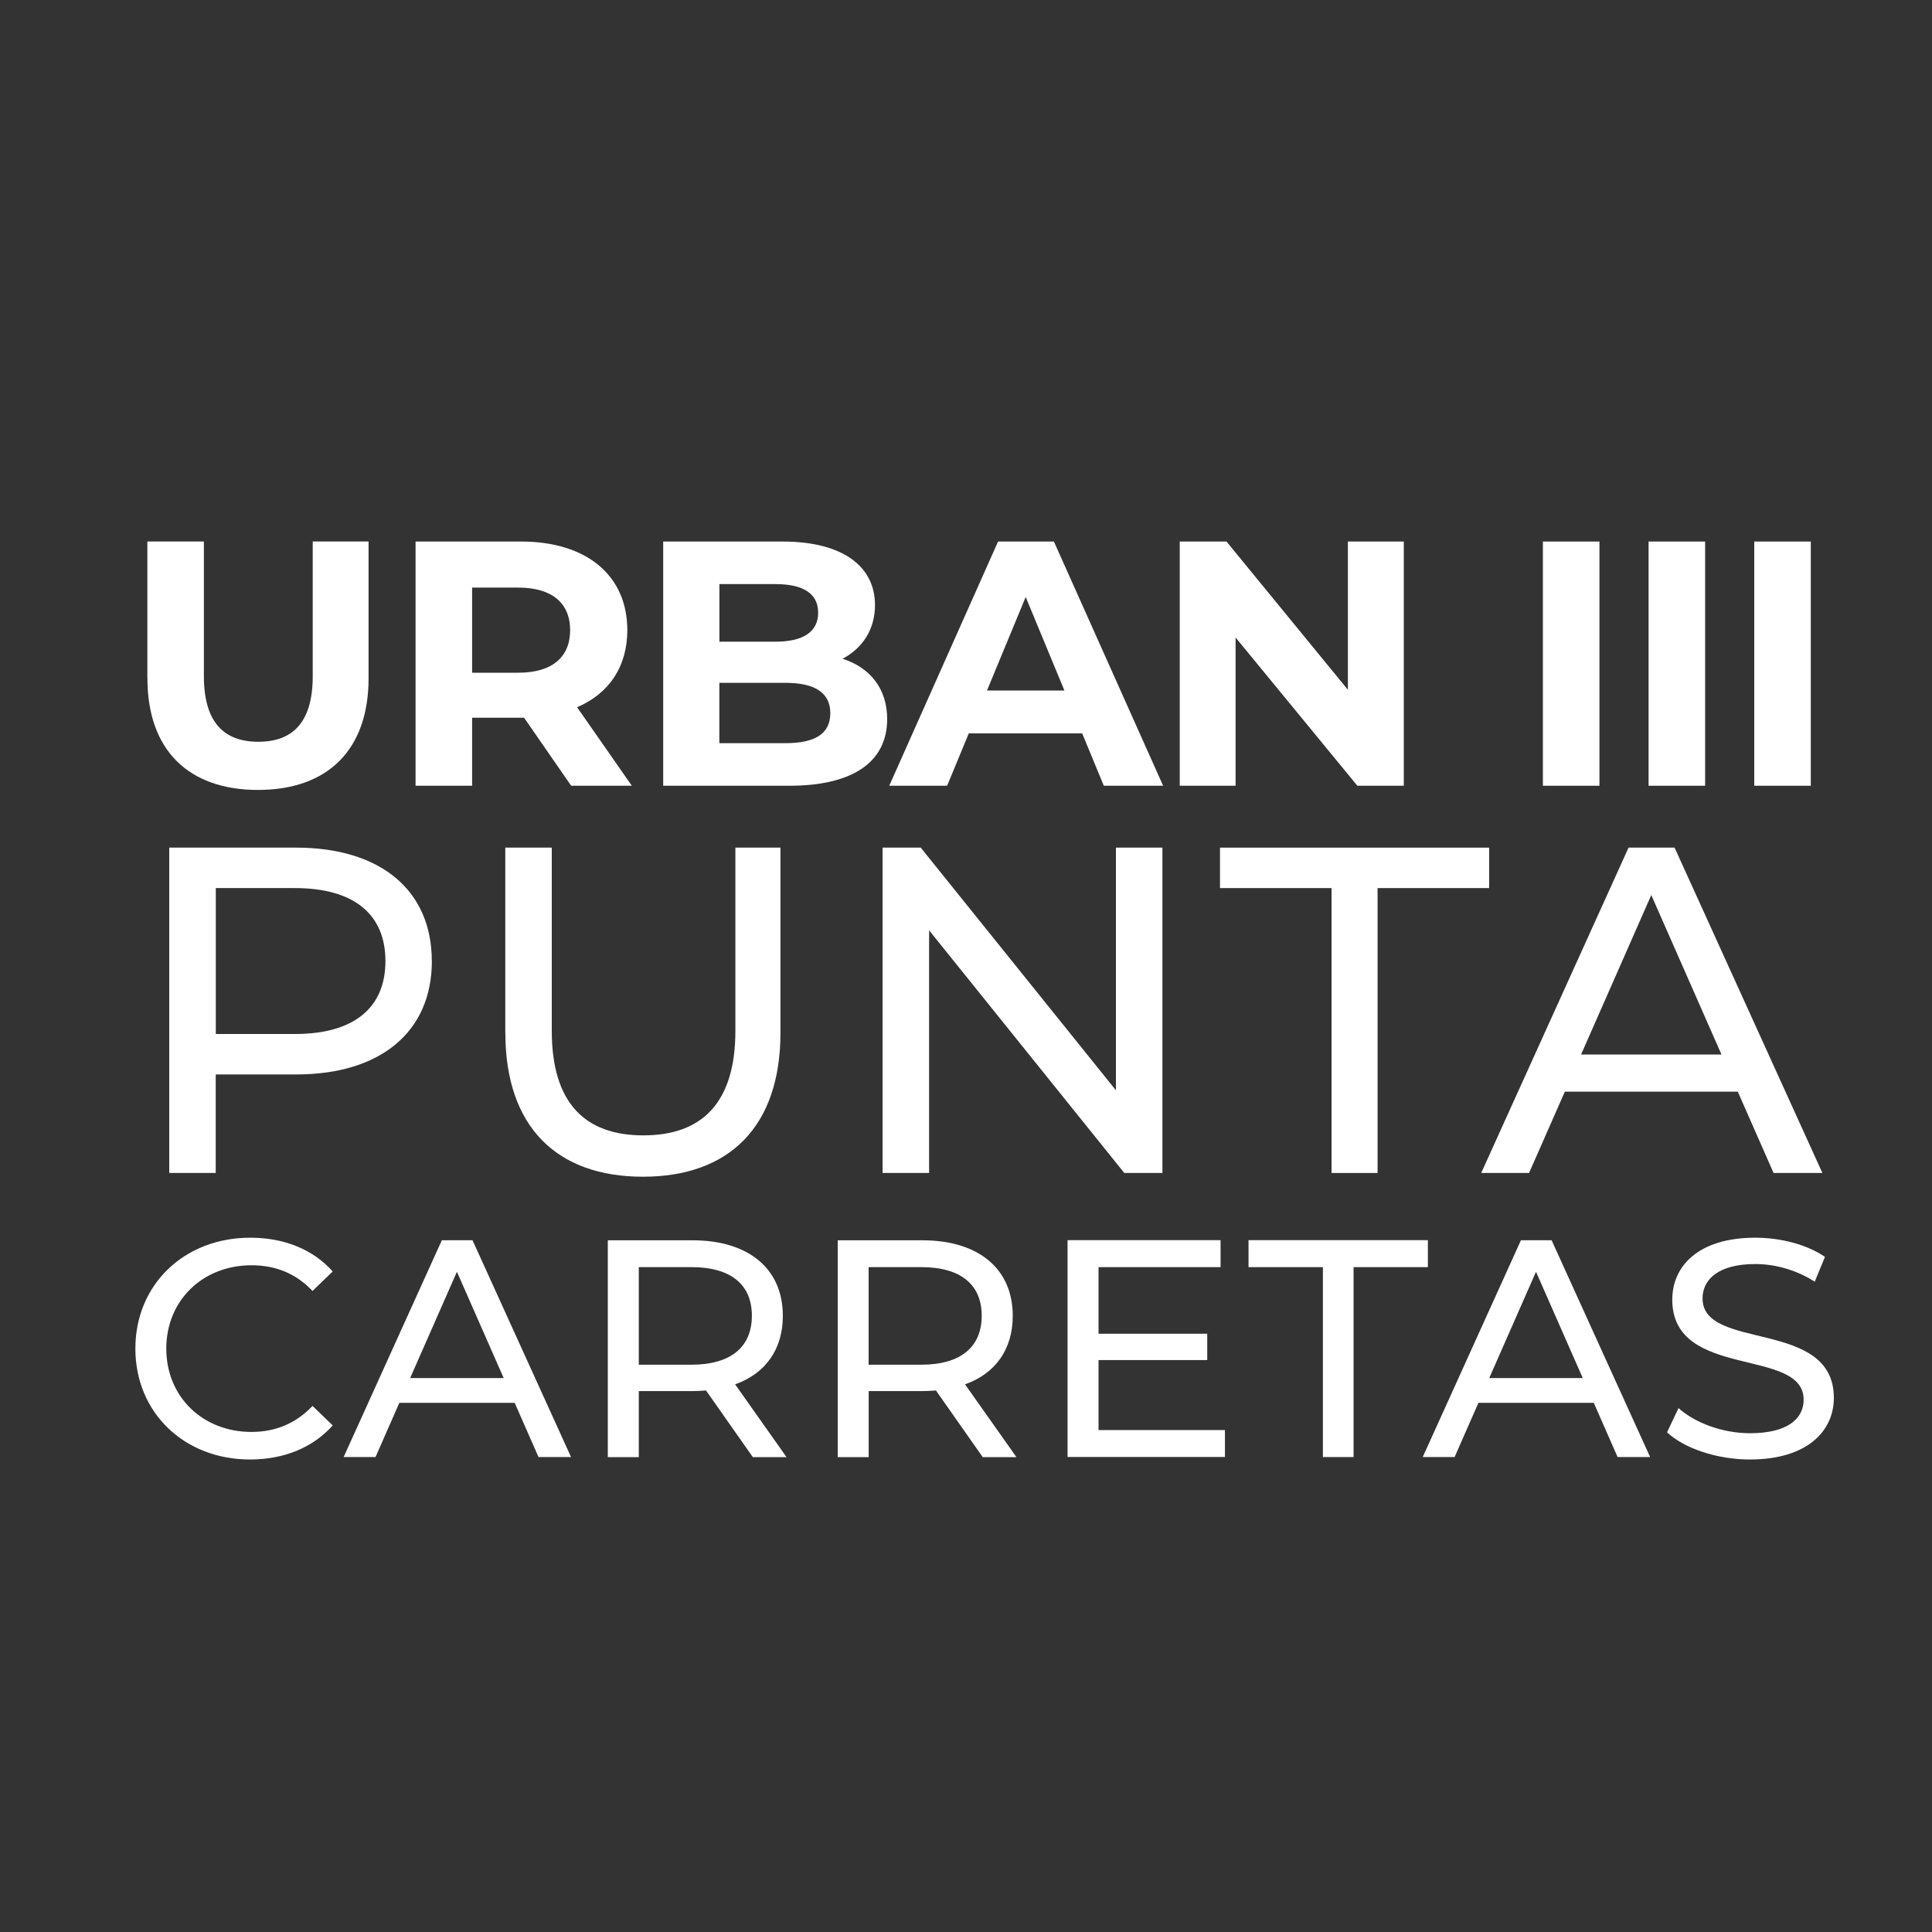
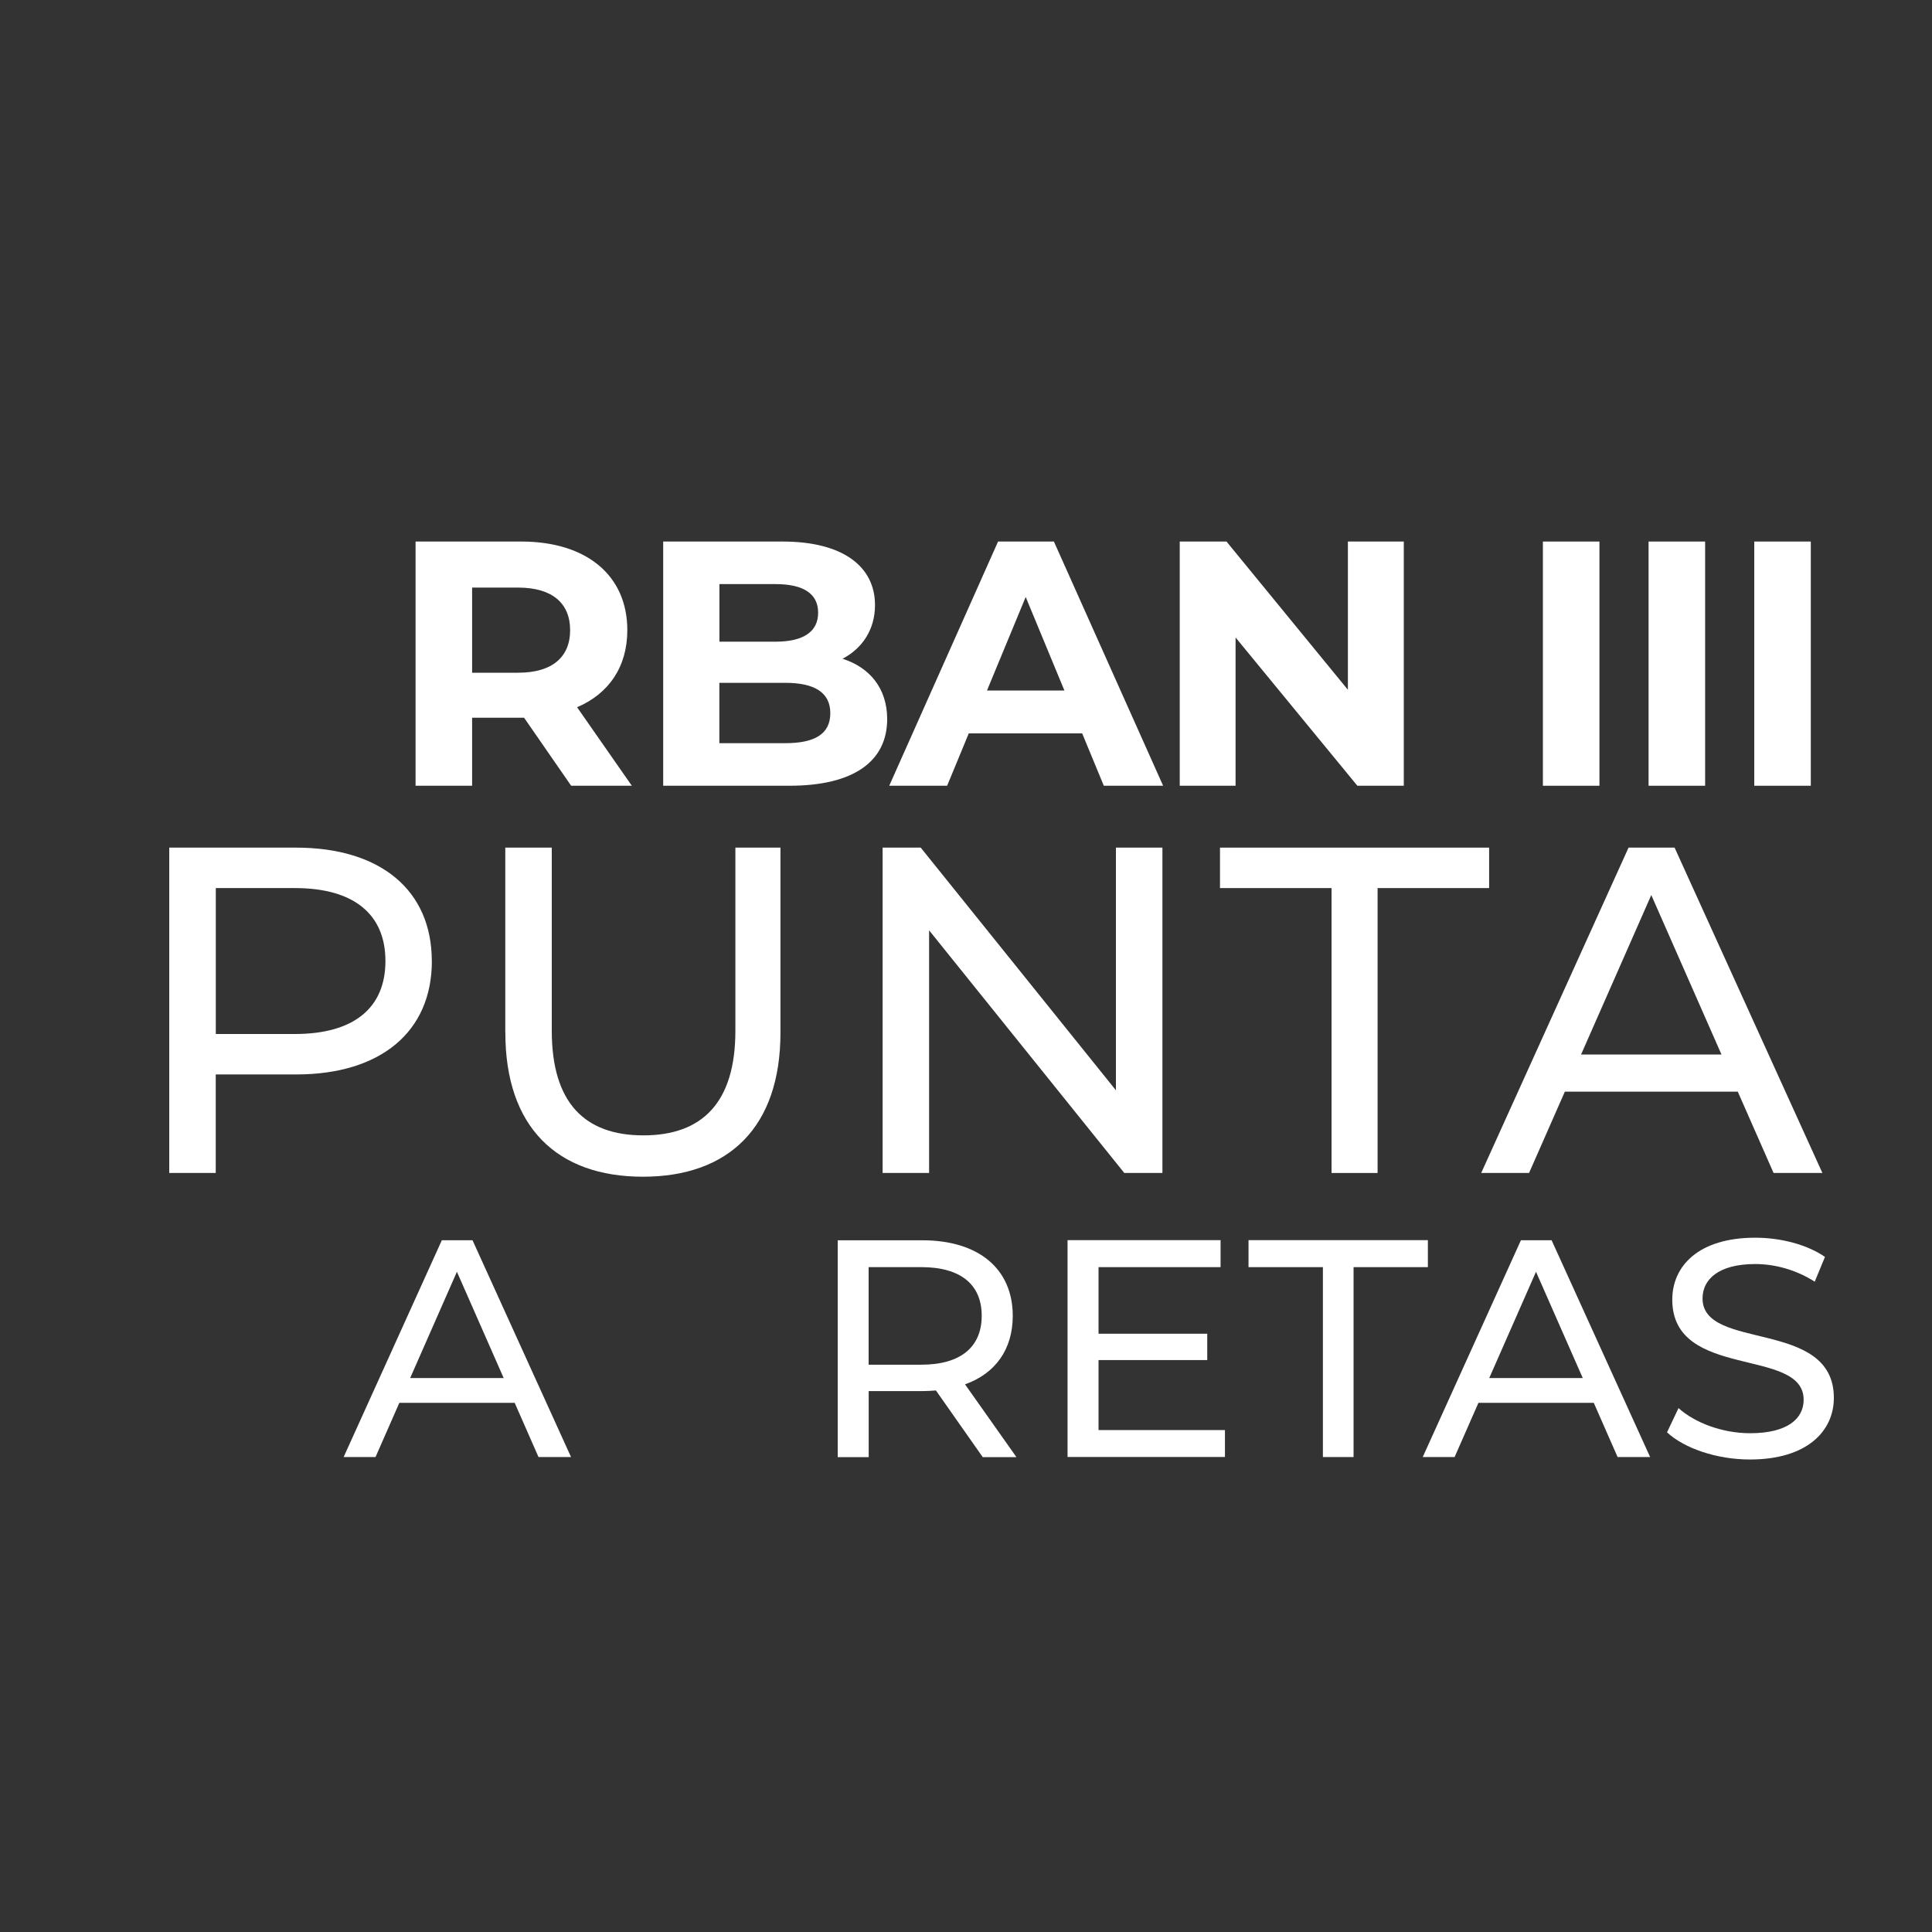
<svg xmlns="http://www.w3.org/2000/svg" id="carrusel" viewBox="0 0 300 300">
  <rect x="0" y="0" width="300" height="300" fill="#333333" stroke="none" />
  <defs>
    <style>      .cls-1 {        fill: #fff;      }    </style>
  </defs>
-   <path class="cls-1" d="M22.88,105.32v-21.24h8.78v20.91c0,7.21,3.14,10.19,8.45,10.19s8.45-2.98,8.45-10.19v-20.91h8.67v21.24c0,11.16-6.39,17.34-17.17,17.34s-17.17-6.18-17.17-17.34Z" />
  <path class="cls-1" d="M88.69,122.01l-7.31-10.56h-8.07v10.56h-8.78v-37.92h16.41c10.13,0,16.47,5.25,16.47,13.76,0,5.69-2.87,9.86-7.8,11.97l8.5,12.19h-9.43ZM80.46,91.24h-7.15v13.22h7.15c5.36,0,8.07-2.49,8.07-6.61s-2.71-6.61-8.07-6.61Z" />
  <path class="cls-1" d="M137.76,111.66c0,6.56-5.2,10.35-15.17,10.35h-19.61v-37.92h18.53c9.48,0,14.36,3.95,14.36,9.86,0,3.79-1.95,6.72-5.04,8.34,4.23,1.35,6.93,4.61,6.93,9.37ZM111.71,90.7v8.94h8.72c4.28,0,6.61-1.52,6.61-4.5s-2.33-4.44-6.61-4.44h-8.72ZM128.93,110.74c0-3.2-2.44-4.71-6.99-4.71h-10.24v9.37h10.24c4.55,0,6.99-1.41,6.99-4.66Z" />
  <path class="cls-1" d="M168.04,113.88h-17.61l-3.36,8.13h-8.99l16.9-37.92h8.67l16.96,37.92h-9.21l-3.36-8.13ZM165.28,107.22l-6.01-14.52-6.01,14.52h12.03Z" />
  <path class="cls-1" d="M217.98,84.09v37.92h-7.21l-18.91-23.02v23.02h-8.67v-37.92h7.26l18.85,23.02v-23.02h8.67Z" />
  <path class="cls-1" d="M239.58,84.09h8.78v37.92h-8.78v-37.92Z" />
  <path class="cls-1" d="M255.99,84.09h8.78v37.92h-8.78v-37.92Z" />
  <path class="cls-1" d="M272.4,84.09h8.78v37.92h-8.78v-37.92Z" />
  <path class="cls-1" d="M67.06,149.23c0,10.97-7.94,17.61-21.07,17.61h-12.49v15.3h-7.22v-50.52h19.7c13.13,0,21.07,6.64,21.07,17.61ZM59.85,149.23c0-7.22-4.84-11.33-14.07-11.33h-12.27v22.66h12.27c9.24,0,14.07-4.11,14.07-11.33Z" />
  <path class="cls-1" d="M78.46,160.35v-28.73h7.22v28.44c0,11.19,5.12,16.24,14.22,16.24s14.29-5.05,14.29-16.24v-28.44h7v28.73c0,14.65-8.01,22.37-21.36,22.37s-21.36-7.72-21.36-22.37Z" />
  <path class="cls-1" d="M180.5,131.62v50.52h-5.92l-30.31-37.68v37.68h-7.22v-50.52h5.92l30.31,37.68v-37.68h7.22Z" />
  <path class="cls-1" d="M206.76,137.9h-17.32v-6.28h41.79v6.28h-17.32v44.24h-7.15v-44.24Z" />
  <path class="cls-1" d="M269.84,169.51h-26.85l-5.56,12.63h-7.43l22.88-50.52h7.15l22.95,50.52h-7.58l-5.56-12.63ZM267.31,163.74l-10.9-24.76-10.9,24.76h21.8Z" />
-   <path class="cls-1" d="M21.02,209.41c0-9.96,7.6-17.22,17.84-17.22,5.2,0,9.72,1.78,12.8,5.24l-3.13,3.03c-2.6-2.74-5.77-3.99-9.48-3.99-7.6,0-13.23,5.48-13.23,12.94s5.63,12.94,13.23,12.94c3.7,0,6.88-1.3,9.48-4.04l3.13,3.03c-3.08,3.46-7.6,5.29-12.84,5.29-10.2,0-17.8-7.26-17.8-17.22Z" />
  <path class="cls-1" d="M79.9,217.83h-17.89l-3.7,8.42h-4.95l15.25-33.67h4.76l15.3,33.67h-5.05l-3.7-8.42ZM78.21,213.98l-7.26-16.5-7.26,16.5h14.53Z" />
-   <path class="cls-1" d="M116.89,226.25l-7.26-10.34c-.67.05-1.4.1-2.12.1h-8.32v10.25h-4.81v-33.67h13.13c8.75,0,14.05,4.43,14.05,11.74,0,5.19-2.69,8.95-7.41,10.63l7.98,11.3h-5.24ZM116.75,204.31c0-4.81-3.22-7.55-9.38-7.55h-8.18v15.15h8.18c6.16,0,9.38-2.79,9.38-7.6Z" />
  <path class="cls-1" d="M152.59,226.25l-7.26-10.34c-.67.05-1.4.1-2.12.1h-8.32v10.25h-4.81v-33.67h13.13c8.75,0,14.05,4.43,14.05,11.74,0,5.19-2.69,8.95-7.41,10.63l7.98,11.3h-5.24ZM152.44,204.31c0-4.81-3.22-7.55-9.38-7.55h-8.18v15.15h8.18c6.16,0,9.38-2.79,9.38-7.6Z" />
  <path class="cls-1" d="M190.21,222.06v4.18h-24.44v-33.67h23.76v4.19h-18.95v10.34h16.88v4.09h-16.88v10.87h19.62Z" />
  <path class="cls-1" d="M205.41,196.76h-11.54v-4.19h27.85v4.19h-11.54v29.49h-4.76v-29.49Z" />
  <path class="cls-1" d="M247.46,217.83h-17.89l-3.7,8.42h-4.95l15.25-33.67h4.76l15.3,33.67h-5.05l-3.7-8.42ZM245.77,213.98l-7.26-16.5-7.26,16.5h14.53Z" />
  <path class="cls-1" d="M258.86,222.4l1.78-3.75c2.5,2.26,6.78,3.9,11.11,3.9,5.82,0,8.32-2.26,8.32-5.2,0-8.22-20.4-3.03-20.4-15.54,0-5.19,4.04-9.62,12.89-9.62,3.94,0,8.03,1.06,10.82,2.98l-1.59,3.85c-2.93-1.88-6.25-2.74-9.24-2.74-5.72,0-8.18,2.4-8.18,5.34,0,8.23,20.39,3.08,20.39,15.44,0,5.15-4.14,9.57-13.03,9.57-5.15,0-10.2-1.73-12.89-4.23Z" />
</svg>